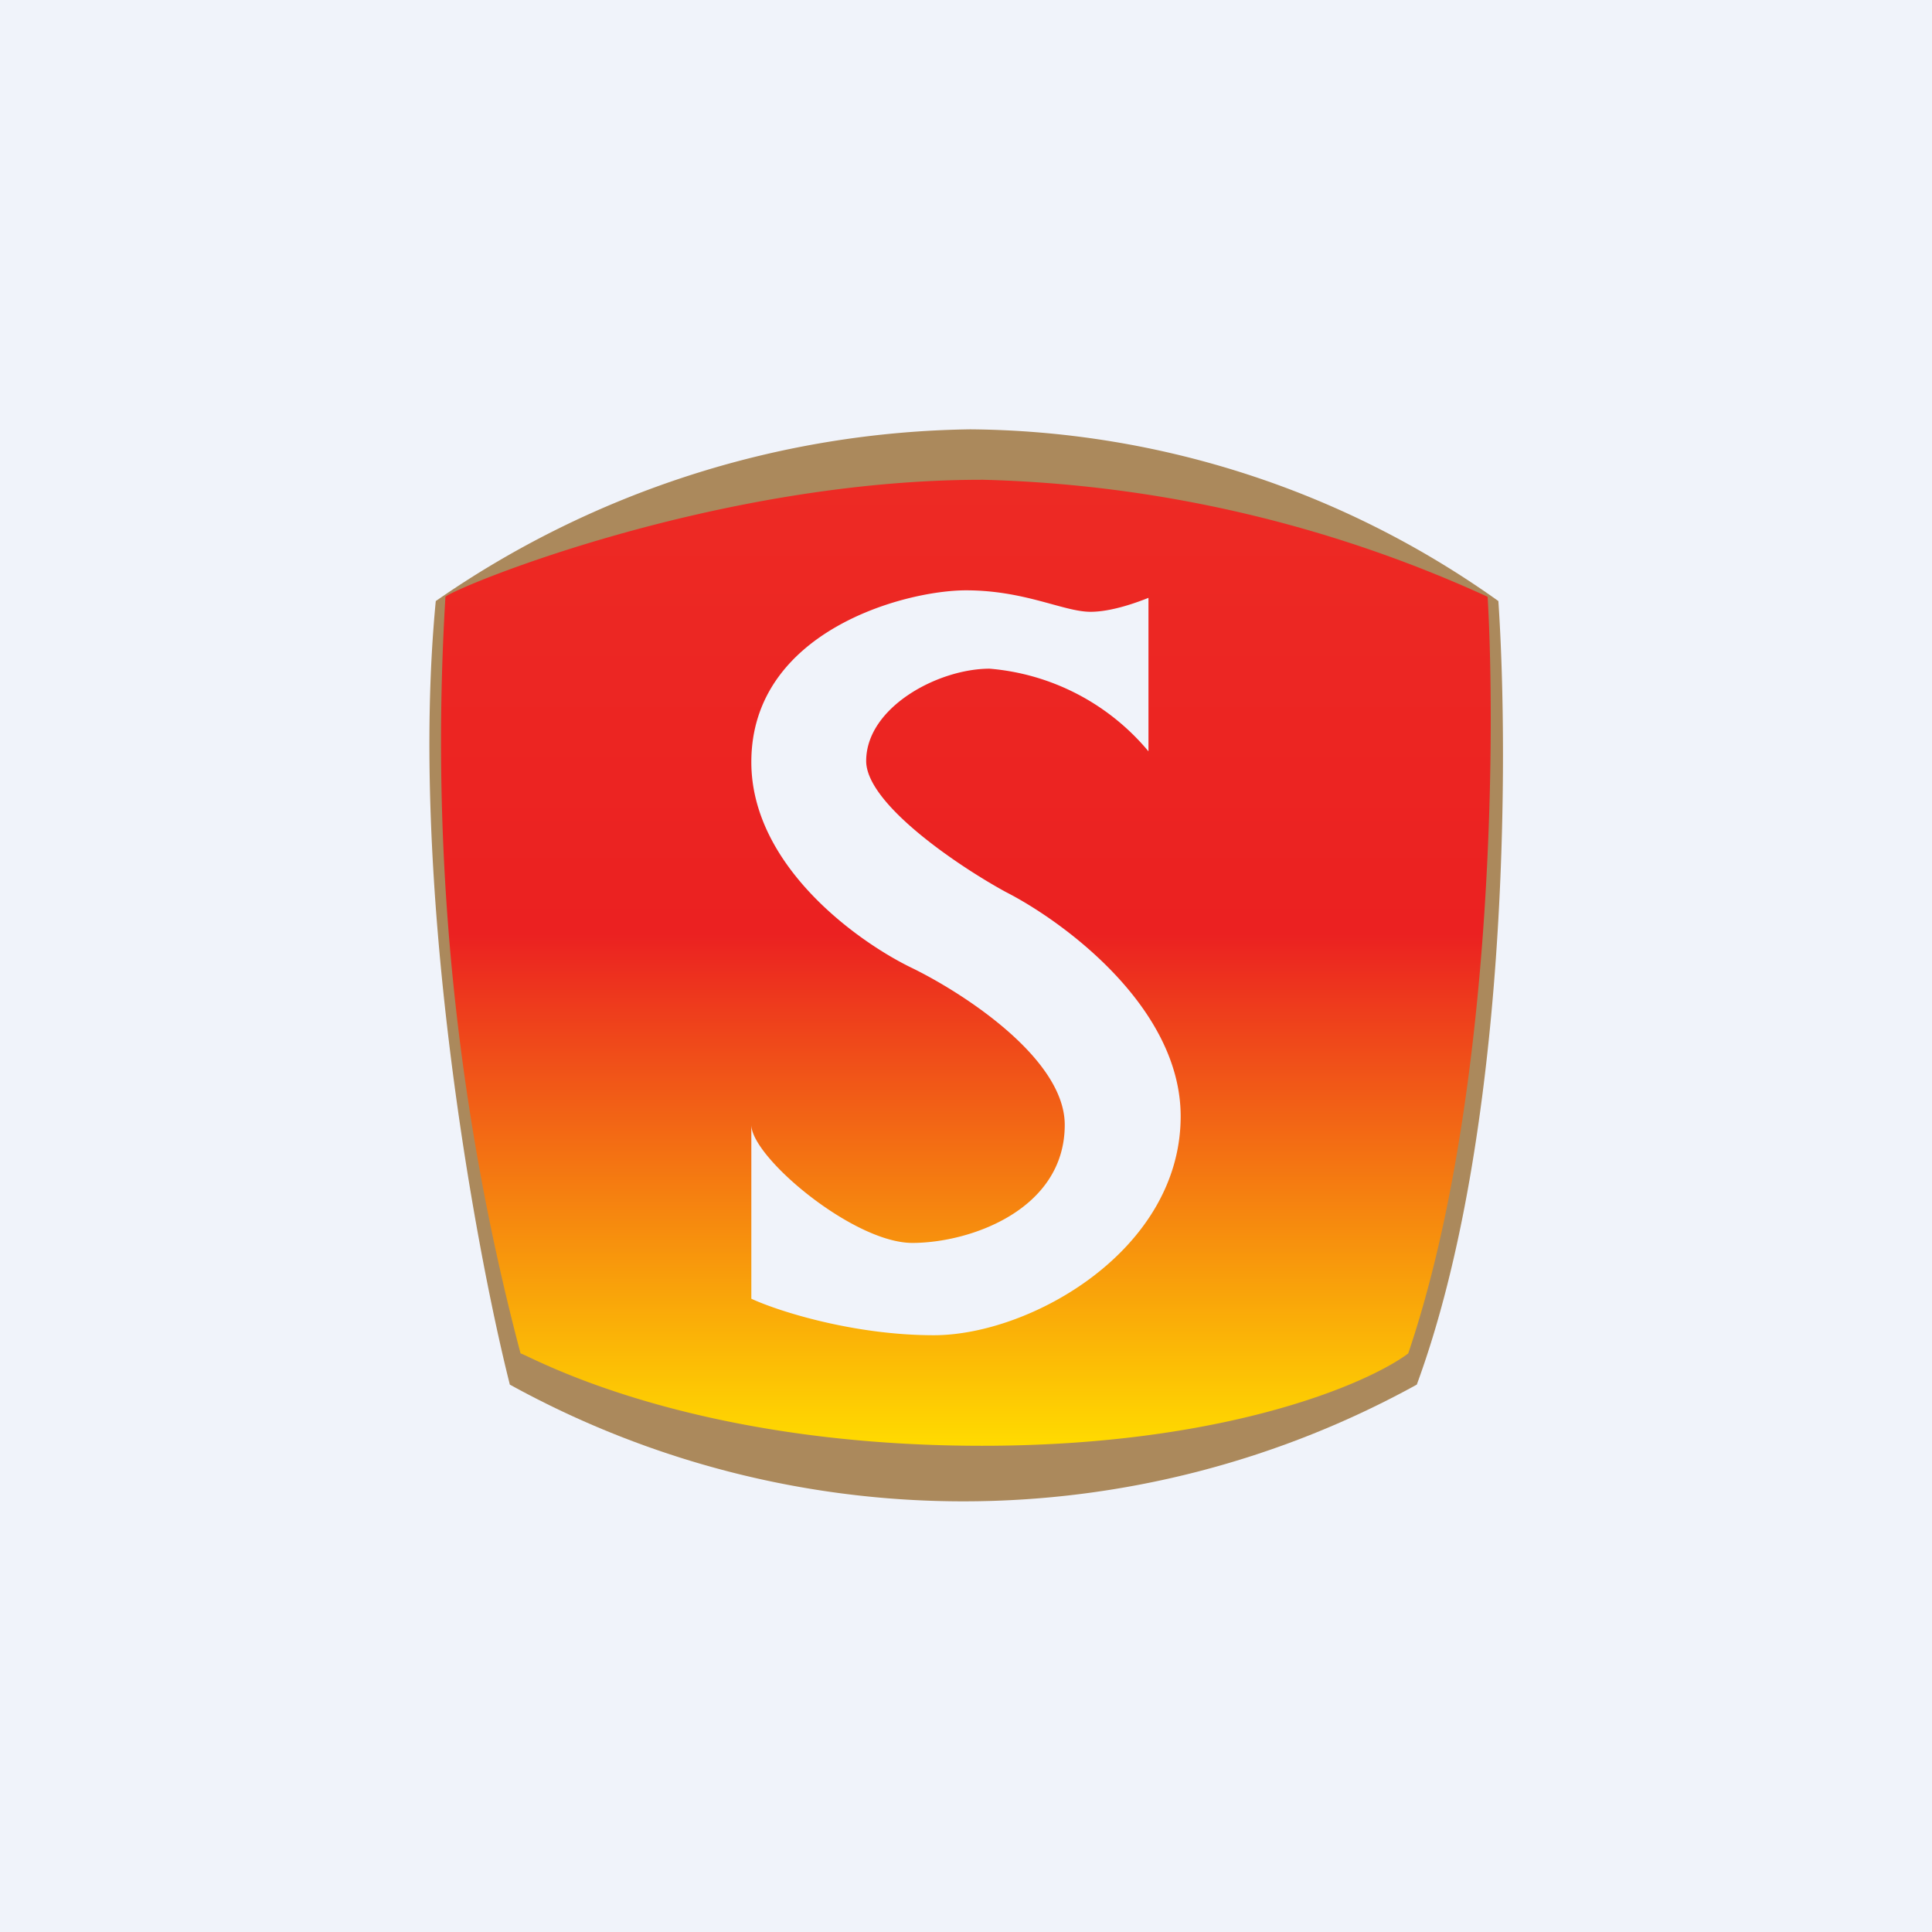
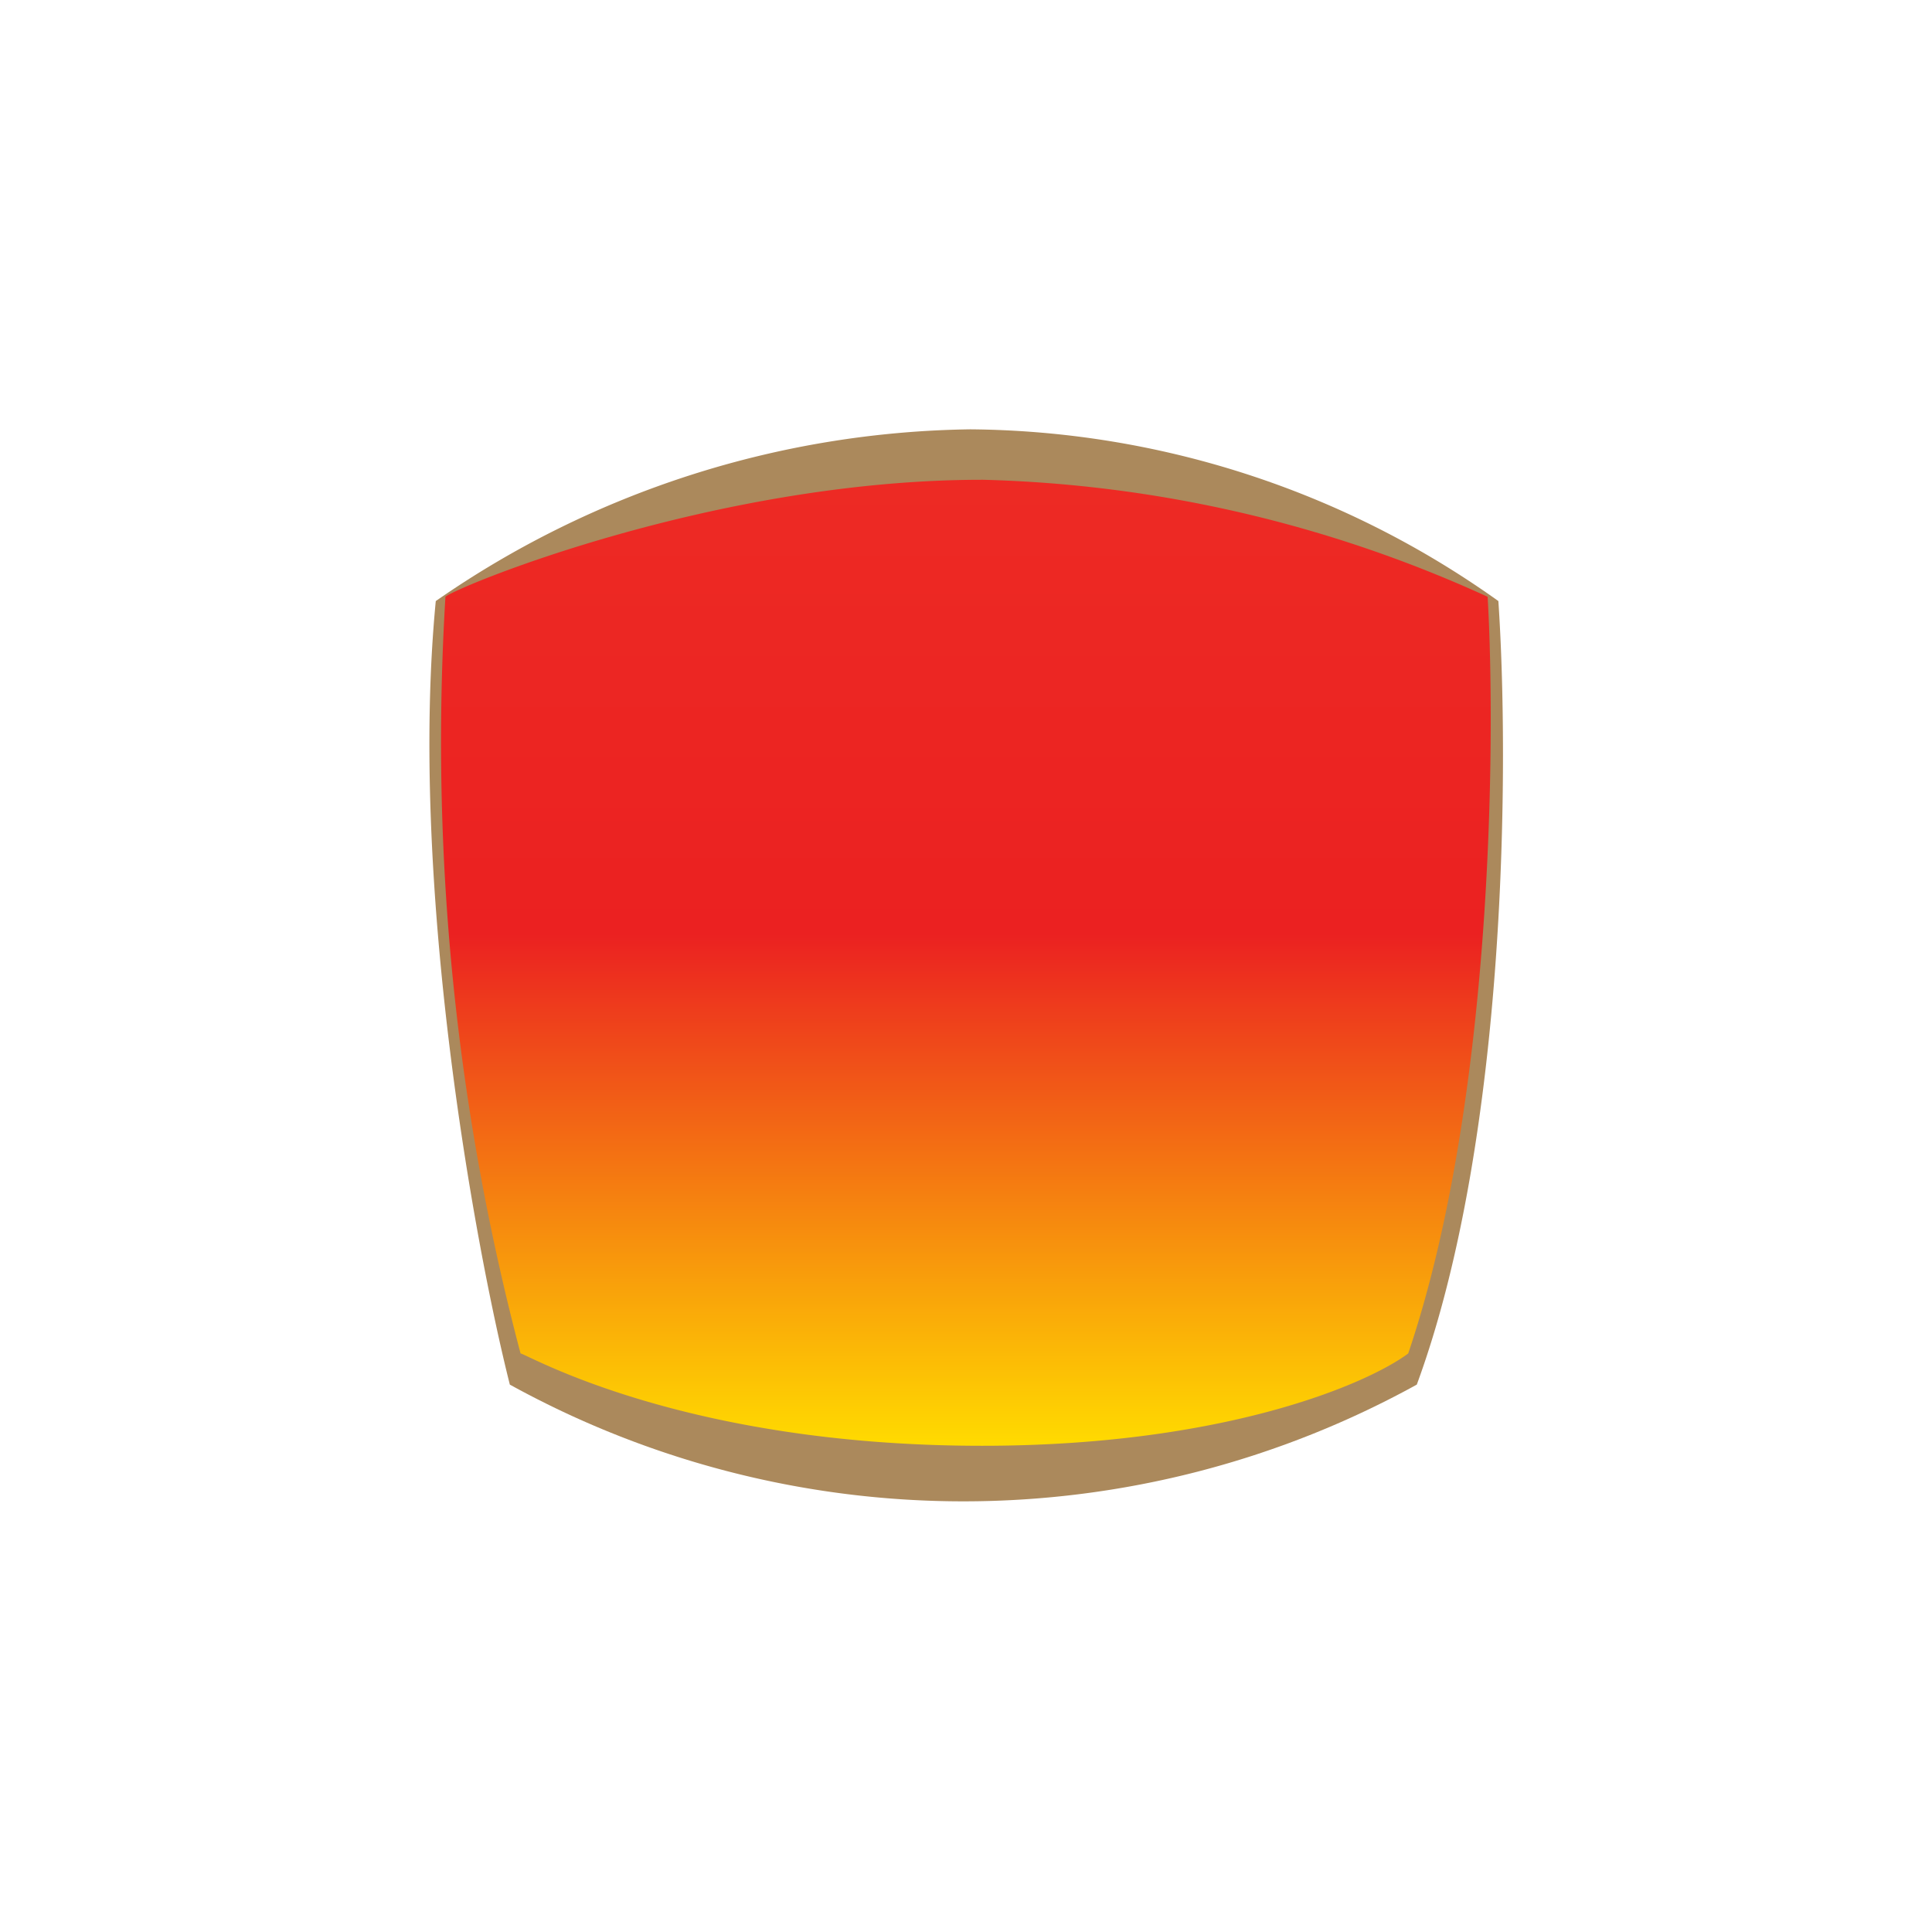
<svg xmlns="http://www.w3.org/2000/svg" viewBox="0 0 18 18">
-   <path fill="#F0F3FA" d="M0 0h18v18H0z" />
  <path d="M9.04 4a8.93 8.93 0 0 0-4.98 1.6c-.25 2.59.35 5.95.69 7.3a8.75 8.75 0 0 0 8.45 0c.85-2.31.86-5.83.76-7.3A8.58 8.58 0 0 0 9.04 4z" fill="#AB895C" />
  <path d="M9.15 4.47c-2.49 0-4.9 1-5 1.09a22.3 22.3 0 0 0 .7 7.05c.05 0 1.5.86 4.3.86 2.24 0 3.58-.57 3.97-.86.78-2.3.82-5.66.74-7.05a12.03 12.03 0 0 0-4.7-1.09z" fill="url(#aqgwgazew)" />
-   <path d="M10.7 5.56V7a2.16 2.16 0 0 0-1.48-.77c-.48 0-1.15.36-1.15.86 0 .4.86.98 1.3 1.22C9.9 8.58 11 9.38 11 10.4c0 1.25-1.4 2.04-2.3 2.04-.74 0-1.44-.22-1.7-.34v-1.62c0 .3.95 1.1 1.5 1.1.54 0 1.42-.31 1.42-1.1 0-.62-.95-1.23-1.42-1.46C8 8.78 7 8.07 7 7.1c0-1.22 1.43-1.6 2-1.6.55 0 .91.2 1.16.2.2 0 .44-.09.54-.13z" fill="#F0F3FA" />
  <defs>
    <linearGradient id="aqgwgazew" x1="9" y1="4.47" x2="9" y2="13.47" gradientUnits="userSpaceOnUse">
      <stop stop-color="#ED2A24" />
      <stop offset=".47" stop-color="#EB2121" />
      <stop offset="1" stop-color="#FFDB00" />
    </linearGradient>
  </defs>
</svg>